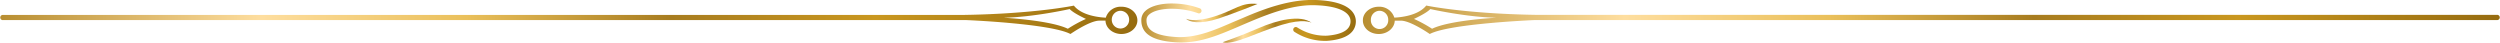
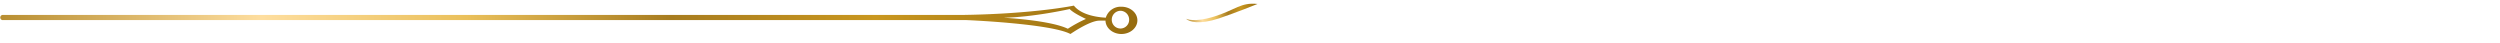
<svg xmlns="http://www.w3.org/2000/svg" xmlns:xlink="http://www.w3.org/1999/xlink" viewBox="0 0 828.61 14.14">
  <defs>
    <style>.cls-1{fill:url(#linear-gradient);}.cls-2{fill:url(#linear-gradient-2);}.cls-3{fill:url(#linear-gradient-3);}.cls-4{fill:url(#linear-gradient-4);}.cls-5{fill:url(#linear-gradient-5);}</style>
    <linearGradient id="linear-gradient" x1="451.66" y1="6.55" x2="828.61" y2="6.55" gradientUnits="userSpaceOnUse">
      <stop offset="0" stop-color="#c8a760" />
      <stop offset="0" stop-color="#b88e31" />
      <stop offset="0.23" stop-color="#fede9f" />
      <stop offset="0.41" stop-color="#eac05b" />
      <stop offset="0.59" stop-color="#a77c1f" />
      <stop offset="0.77" stop-color="#c9971f" />
      <stop offset="1" stop-color="#966c10" />
    </linearGradient>
    <linearGradient id="linear-gradient-2" x1="0" y1="6.55" x2="376.95" y2="6.55" xlink:href="#linear-gradient" />
    <linearGradient id="linear-gradient-3" x1="405.22" y1="10.16" x2="434.8" y2="10.16" xlink:href="#linear-gradient" />
    <linearGradient id="linear-gradient-4" x1="393.11" y1="4.31" x2="416.76" y2="4.31" xlink:href="#linear-gradient" />
    <linearGradient id="linear-gradient-5" x1="378.25" y1="7.04" x2="449.35" y2="7.04" xlink:href="#linear-gradient" />
  </defs>
  <g id="Layer_2" data-name="Layer 2">
    <g id="Layer_1-2" data-name="Layer 1">
-       <path class="cls-1" d="M457,11.27c2.88,0,5.22-2,5.28-4.43h2c3.27,0,9.61,4.43,9.61,4.43,6.47-3.43,34.22-4.6,34.8-4.62H827.75a.87.87,0,0,0,0-1.73H508.87c-23.46-.39-36.15-3.08-36.15-3.08-2.52,3.19-8,3.89-10.58,4A5.17,5.17,0,0,0,457,2.23c-2.92,0-5.29,2-5.29,4.52S454,11.27,457,11.27ZM474.06,3S486,5.69,496,5.88c0,0-15.39.77-21.35,3.65a44.84,44.84,0,0,0-6-3.26S472.91,4.34,474.06,3Zm-16.82.57a2.94,2.94,0,0,1,2.88,3,2.88,2.88,0,1,1-5.75,0A2.93,2.93,0,0,1,457.24,3.57Z" />
      <path class="cls-2" d="M.86,6.65H320c.57,0,28.32,1.19,34.79,4.62,0,0,6.35-4.43,9.62-4.43h2c.06,2.45,2.4,4.43,5.28,4.43s5.29-2,5.29-4.52-2.37-4.52-5.29-4.52a5.14,5.14,0,0,0-5.18,3.63c-2.63-.13-8.07-.83-10.58-4,0,0-12.7,2.69-36.16,3.08H.86a.87.87,0,0,0,0,1.73ZM371.37,3.57a2.94,2.94,0,0,1,2.88,3,2.88,2.88,0,1,1-5.76,0A2.94,2.94,0,0,1,371.37,3.57ZM354.55,3c1.15,1.34,5.38,3.27,5.38,3.27a44.84,44.84,0,0,0-6,3.26c-6-2.88-21.34-3.65-21.34-3.65C342.62,5.69,354.55,3,354.55,3Z" />
-       <path class="cls-3" d="M434.8,7.59c-3.85-2.85-11.52-.93-17.66,1.75S405.22,14,405.22,14c3.46,1.15,11.43-3.35,19.62-5.77C432,6.08,434.5,7.41,434.8,7.59Z" />
      <path class="cls-4" d="M393.11,6.22c1,1,4.28,2.08,11-.15,5.19-1.73,12.69-4.76,12.69-4.76-5.63-.57-7.07,1.88-14.42,4.19C395.7,7.58,393.11,6.22,393.11,6.22Z" />
-       <path class="cls-5" d="M389.44,14c7.6.56,14-2.19,20.27-4.84L412.4,8c6.49-2.76,15.37-6.54,23.51-6.27,7.45.23,11.71,2.18,11.71,5.33,0,2.76-2.64,4.36-7.85,4.77A17.2,17.2,0,0,1,430,9.12a.86.86,0,1,0-1,1.41,18.52,18.52,0,0,0,10.94,3c7.82-.6,9.45-3.86,9.45-6.49C449.35,4.61,447.62.39,436,0c-8.53-.28-17.19,3-23.83,5.86L409.45,7c-6,2.56-12.7,5.77-19.89,5.25C381.07,11.66,380,9,380,6.65a2.36,2.36,0,0,1,.78-1.74c1.39-1.35,4.57-2.12,8.28-2A26.31,26.31,0,0,1,397,4.35a.86.86,0,1,0,.75-1.55,26.47,26.47,0,0,0-8.62-1.63c-4.22-.13-7.79.81-9.54,2.5a4,4,0,0,0-1.3,3C378.25,11.11,381.81,13.45,389.44,14Z" />
    </g>
  </g>
</svg>